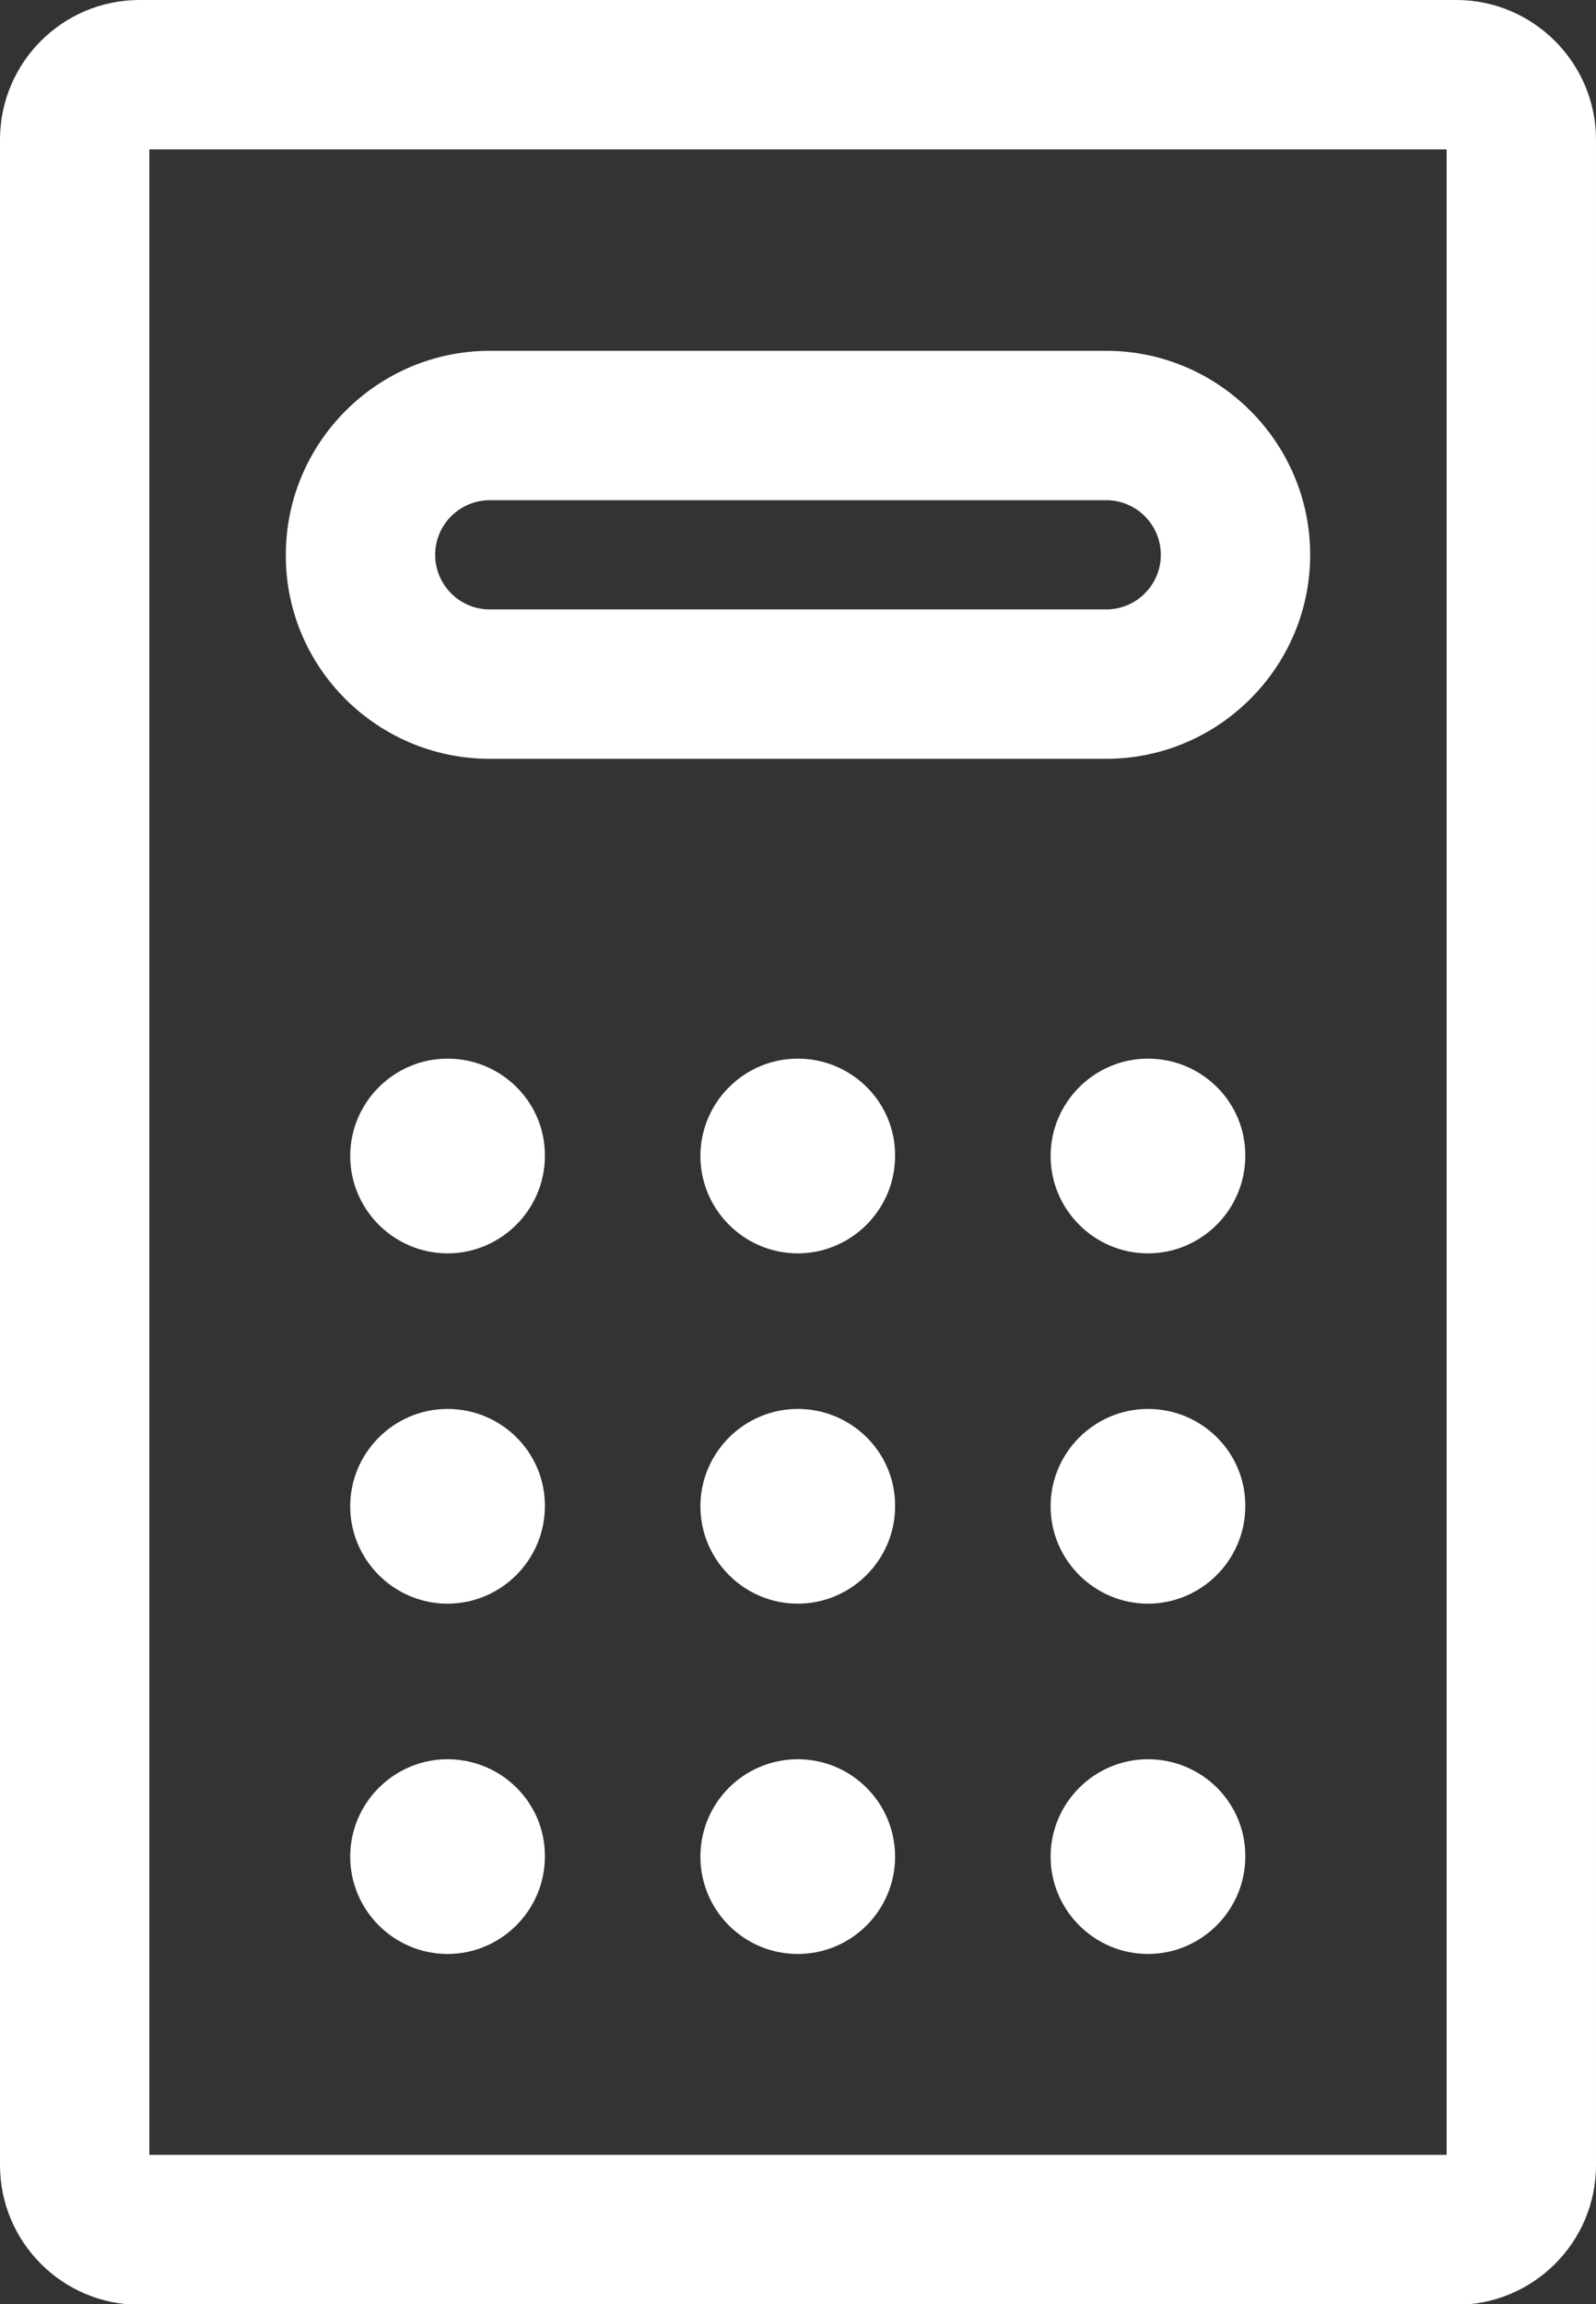
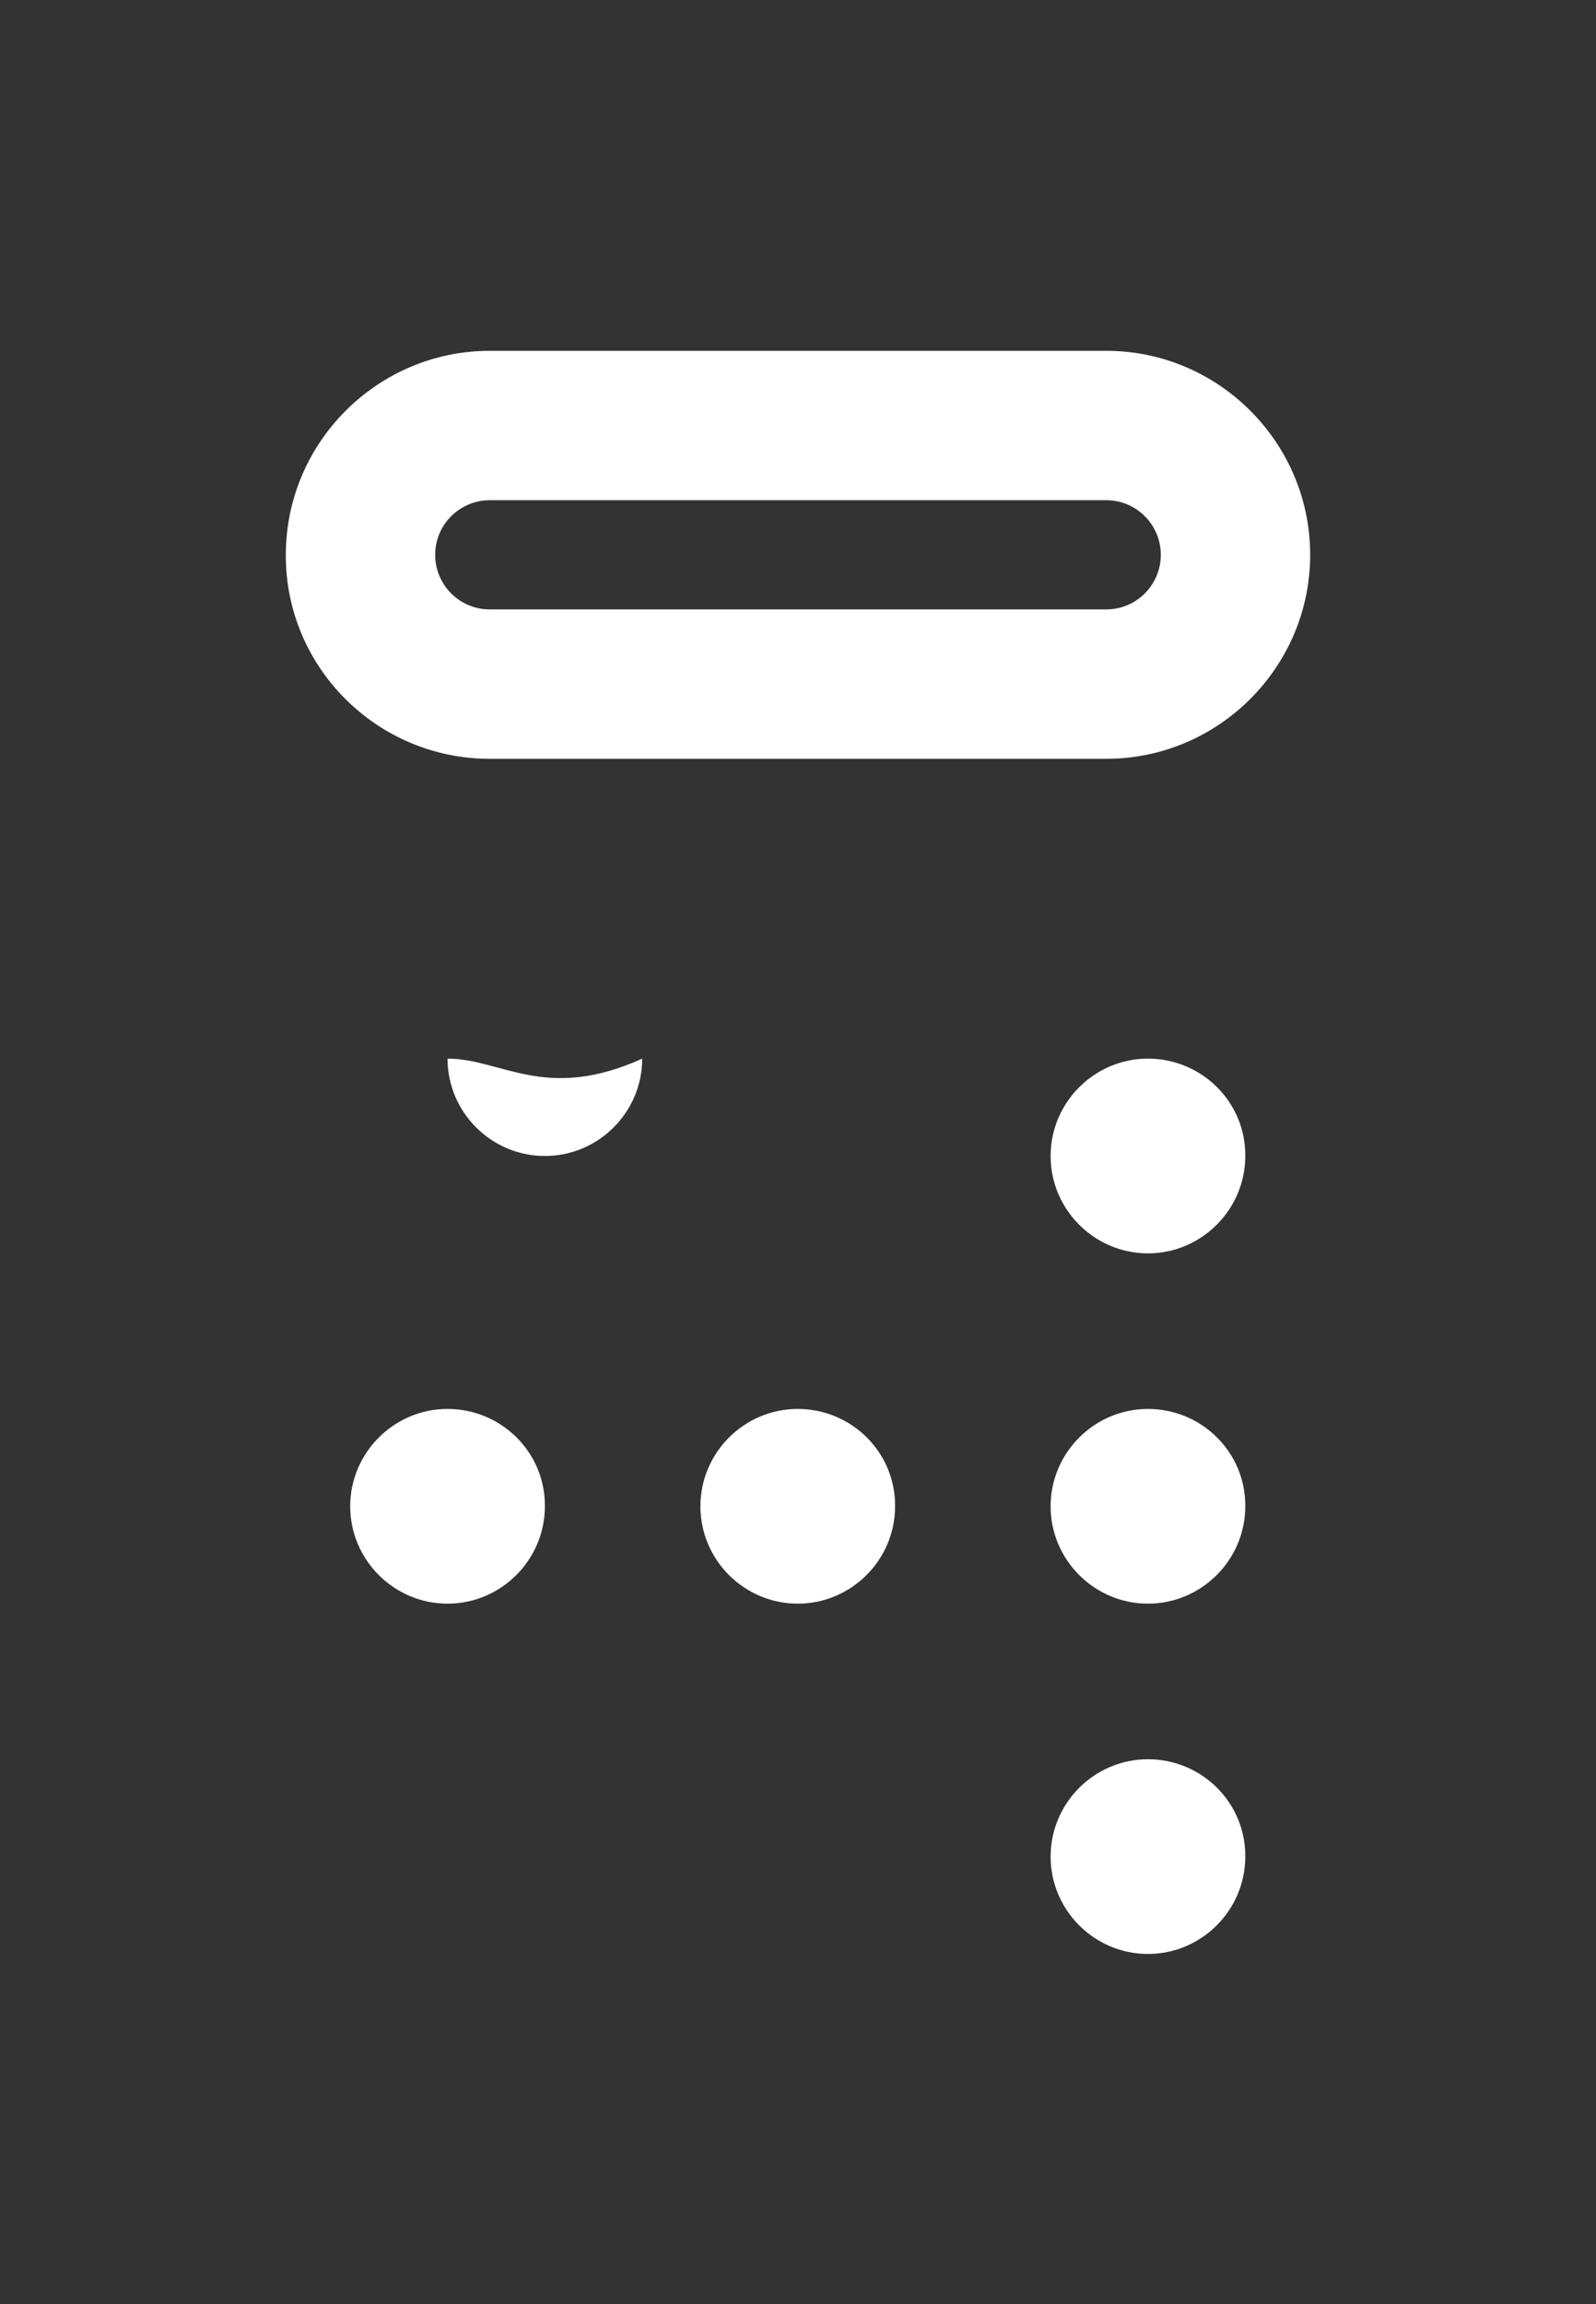
<svg xmlns="http://www.w3.org/2000/svg" version="1.1" id="圖層_1" x="0px" y="0px" viewBox="0 0 30.99 44.73" style="enable-background:new 0 0 30.99 44.73;" xml:space="preserve">
  <rect x="0" y="0" width="30.99" height="44.73" fill="#333333" stroke="none" />
  <style type="text/css">
	.st0{fill:#FFFFFF;}
</style>
  <g>
    <path class="st0" d="M22.29,20.55c-1.04,0-1.89,0.85-1.89,1.89c0,1.04,0.85,1.89,1.89,1.89c1.04,0,1.89-0.85,1.89-1.89   C24.19,21.4,23.34,20.55,22.29,20.55z" />
    <path class="st0" d="M22.29,27.35c-1.04,0-1.89,0.85-1.89,1.89c0,1.04,0.85,1.89,1.89,1.89c1.04,0,1.89-0.85,1.89-1.89   C24.19,28.2,23.34,27.35,22.29,27.35z" />
    <path class="st0" d="M22.29,34.15c-1.04,0-1.89,0.85-1.89,1.89c0,1.04,0.85,1.89,1.89,1.89c1.04,0,1.89-0.85,1.89-1.89   C24.19,35,23.34,34.15,22.29,34.15z" />
    <g>
-       <path class="st0" d="M28.28,0H2.71C1.21,0,0,1.22,0,2.71v39.32c0,1.49,1.21,2.71,2.71,2.71h25.57c1.49,0,2.71-1.21,2.71-2.71V2.71    C30.99,1.22,29.77,0,28.28,0z M28.09,2.9v38.93H2.9V2.9H28.09z" />
-       <path class="st0" d="M8.69,20.55c-1.04,0-1.89,0.85-1.89,1.89c0,1.04,0.85,1.89,1.89,1.89c1.04,0,1.89-0.85,1.89-1.89    C10.59,21.4,9.74,20.55,8.69,20.55z" />
-       <path class="st0" d="M15.49,20.55c-1.04,0-1.89,0.85-1.89,1.89c0,1.04,0.85,1.89,1.89,1.89s1.89-0.85,1.89-1.89    C17.39,21.4,16.54,20.55,15.49,20.55z" />
+       <path class="st0" d="M8.69,20.55c0,1.04,0.85,1.89,1.89,1.89c1.04,0,1.89-0.85,1.89-1.89    C10.59,21.4,9.74,20.55,8.69,20.55z" />
      <path class="st0" d="M8.69,27.35c-1.04,0-1.89,0.85-1.89,1.89c0,1.04,0.85,1.89,1.89,1.89c1.04,0,1.89-0.85,1.89-1.89    C10.59,28.2,9.74,27.35,8.69,27.35z" />
      <path class="st0" d="M15.49,27.35c-1.04,0-1.89,0.85-1.89,1.89c0,1.04,0.85,1.89,1.89,1.89s1.89-0.85,1.89-1.89    C17.39,28.2,16.54,27.35,15.49,27.35z" />
-       <path class="st0" d="M8.69,34.15c-1.04,0-1.89,0.85-1.89,1.89c0,1.04,0.85,1.89,1.89,1.89c1.04,0,1.89-0.85,1.89-1.89    C10.59,35,9.74,34.15,8.69,34.15z" />
-       <circle class="st0" cx="15.49" cy="36.04" r="1.89" />
      <path class="st0" d="M9.51,14.73h11.97c2.18,0,3.96-1.78,3.96-3.96c0-2.18-1.78-3.96-3.96-3.96H9.51c-2.18,0-3.96,1.78-3.96,3.96    C5.54,12.95,7.32,14.73,9.51,14.73z M21.48,11.83H9.51c-0.59,0-1.06-0.48-1.06-1.06c0-0.59,0.48-1.06,1.06-1.06h11.97    c0.59,0,1.06,0.48,1.06,1.06C22.54,11.35,22.07,11.83,21.48,11.83z" />
    </g>
  </g>
</svg>